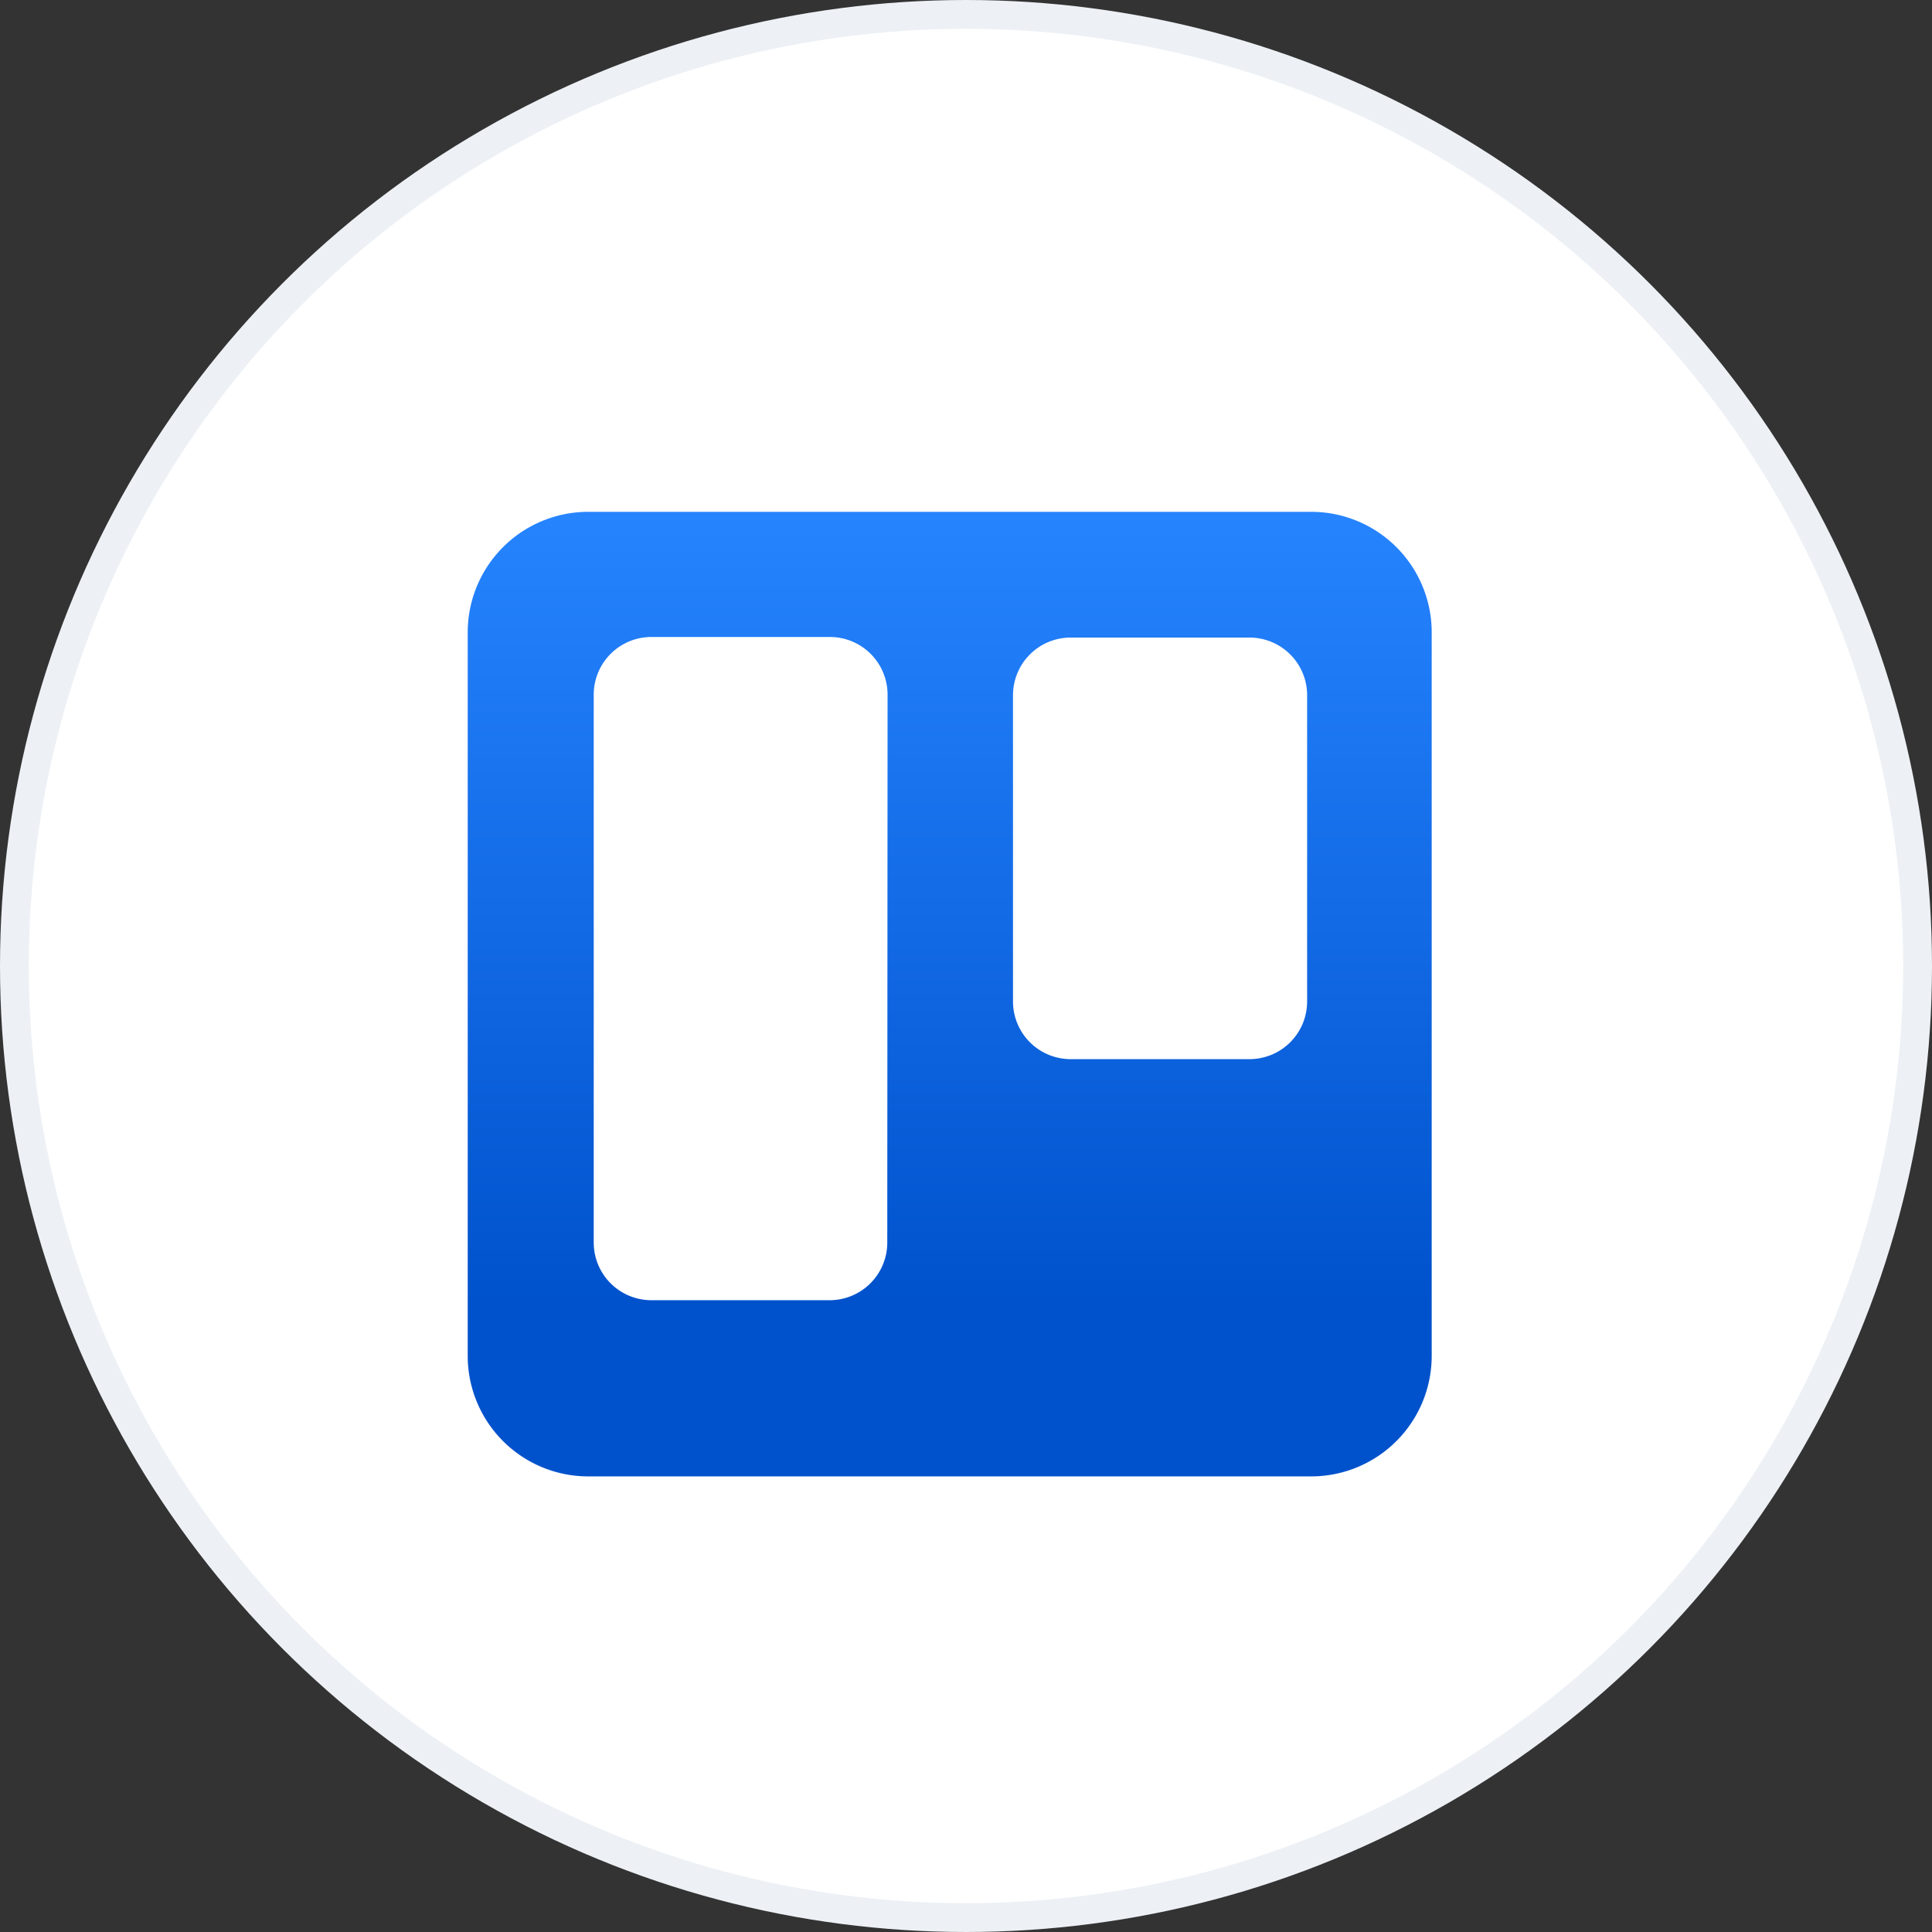
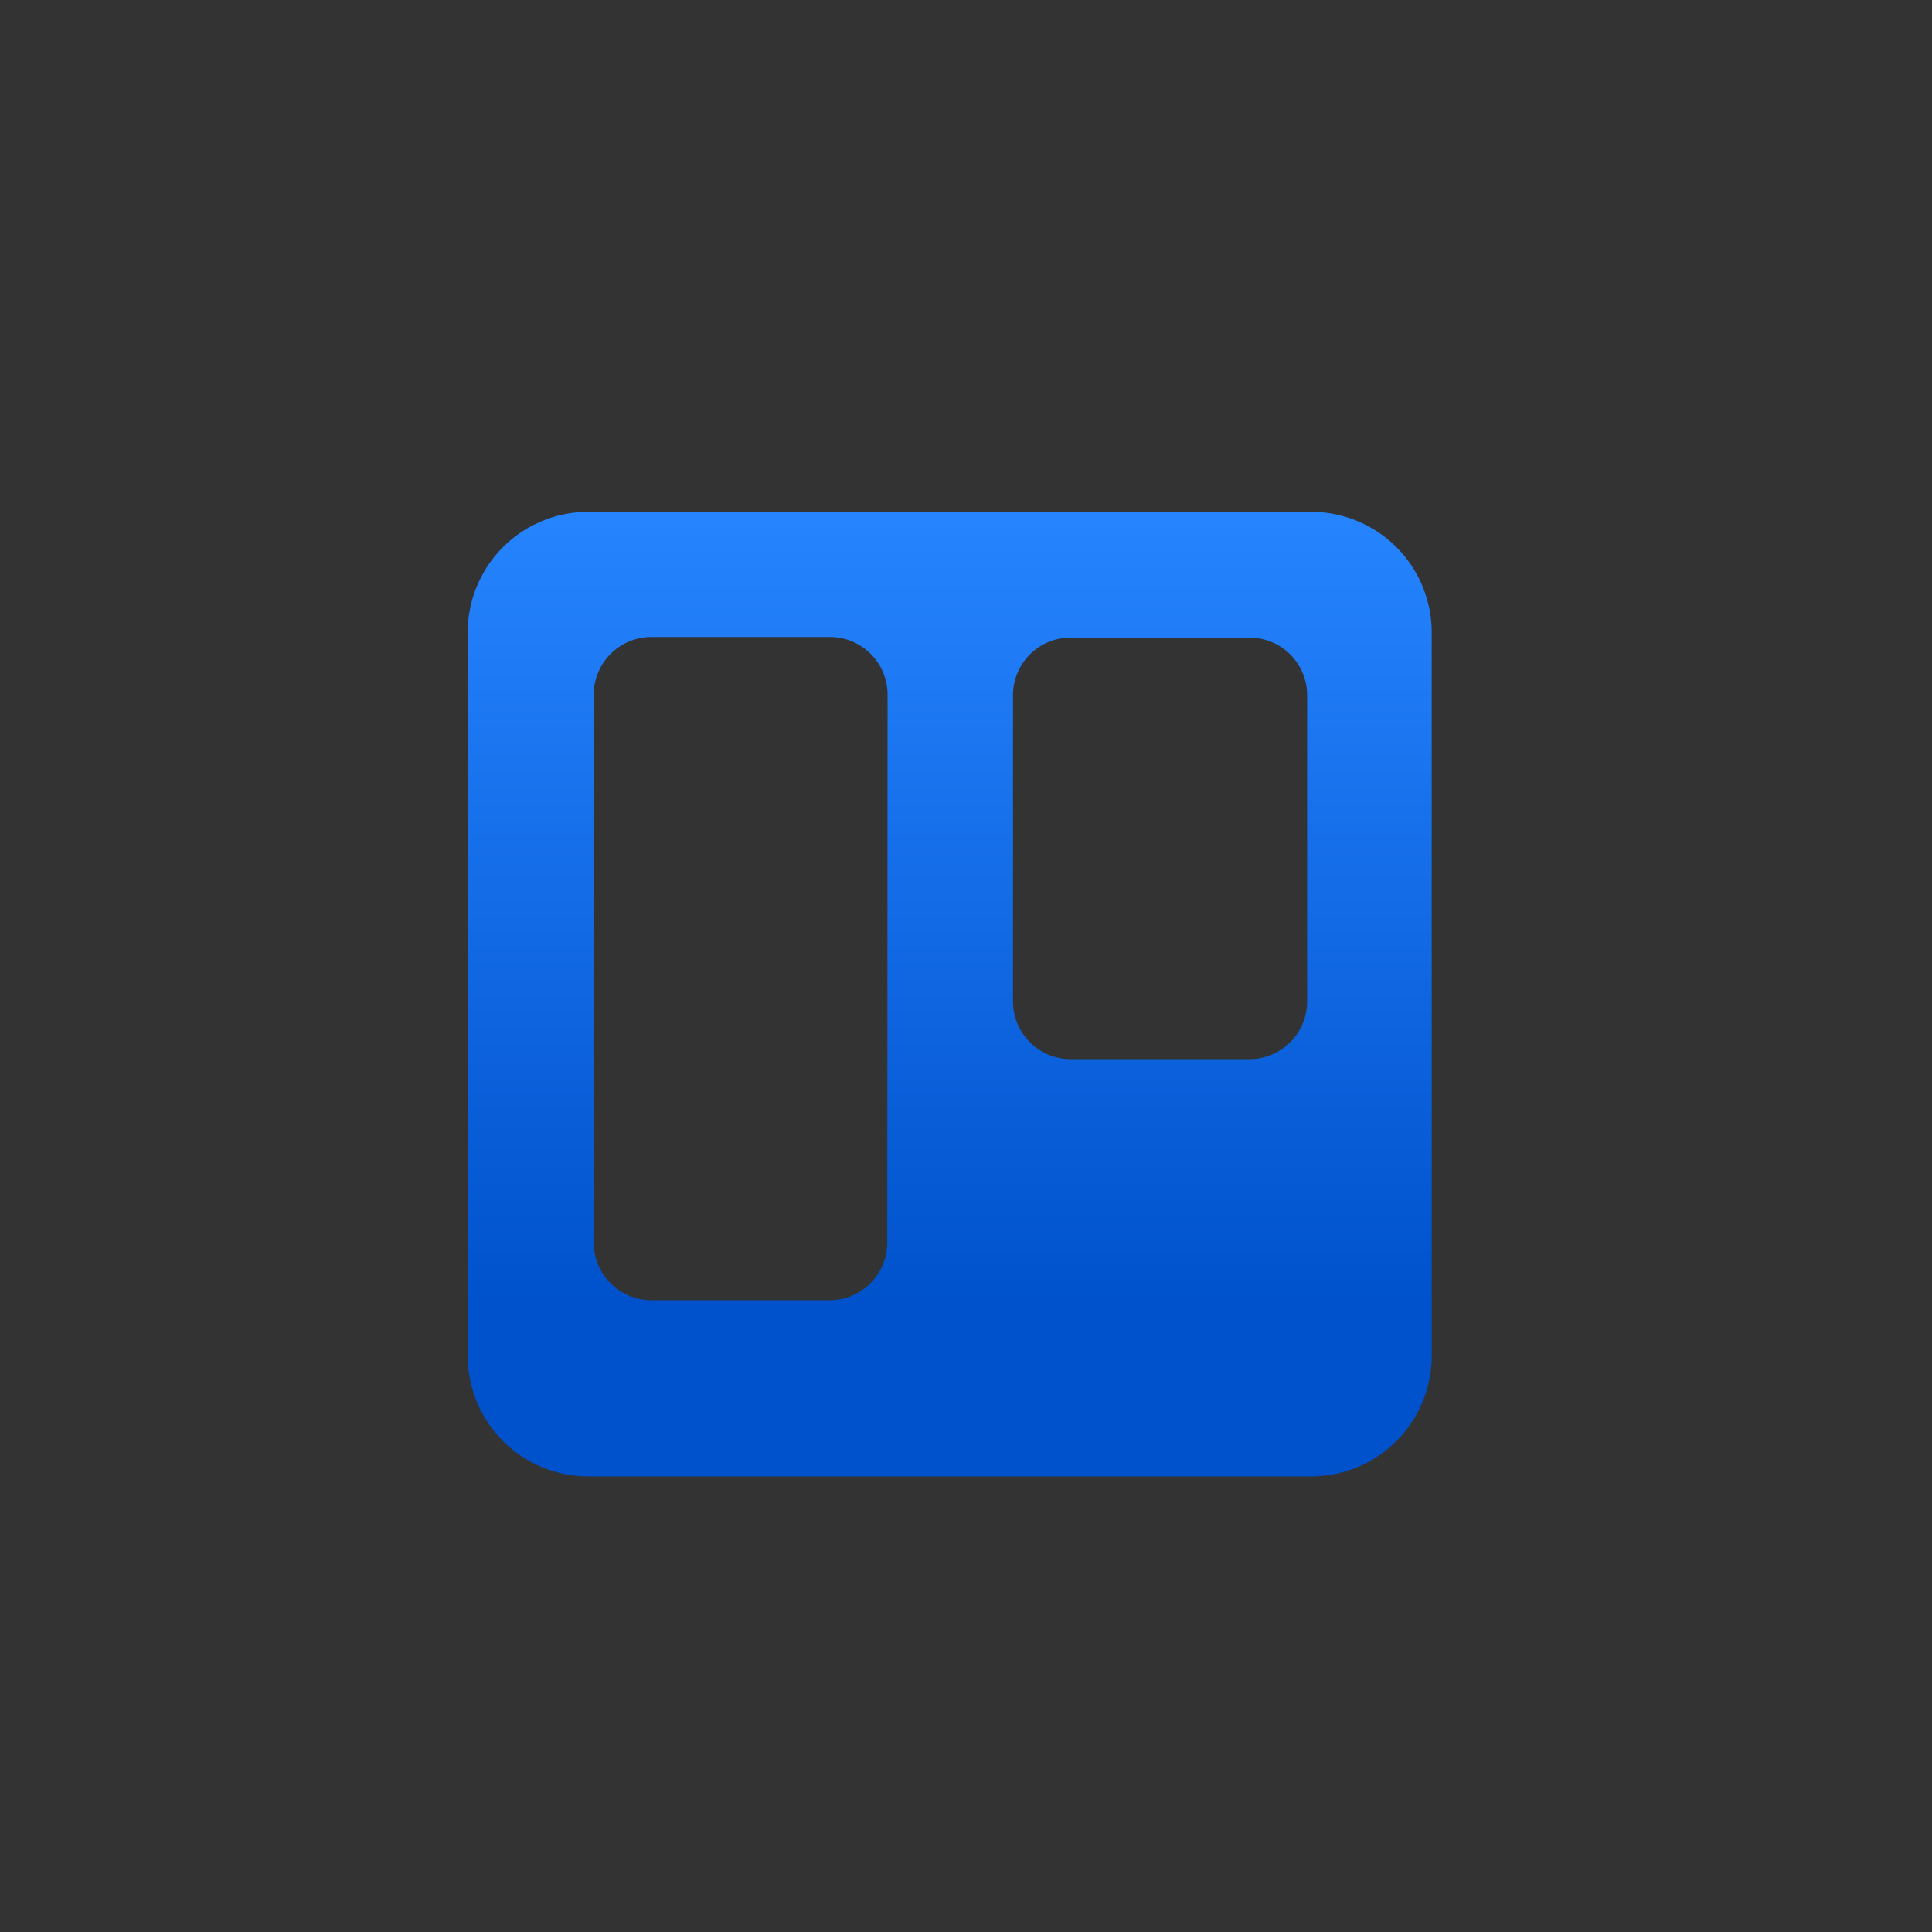
<svg xmlns="http://www.w3.org/2000/svg" id="dcea2425-10dc-4464-ae47-ae265701b656" data-name="516cb1a7-826f-4167-8adf-a1b19010830a" width="67" height="67" viewBox="0 0 67 67">
  <rect x="0" y="0" width="67" height="67" fill="#333333" stroke="none" />
  <defs>
    <linearGradient id="53759cd4-ece8-4057-bf78-95e577612057" x1="32.94" y1="7423.62" x2="32.94" y2="7390.17" gradientTransform="translate(0 -7372.42)" gradientUnits="userSpaceOnUse">
      <stop offset="0.18" stop-color="#0052cc" />
      <stop offset="1" stop-color="#2684ff" />
    </linearGradient>
  </defs>
  <title>trello.a</title>
-   <circle cx="33.5" cy="33.5" r="33" style="fill: #fff;stroke: #edf1f5;stroke-miterlimit: 10" />
  <g id="b3764d62-123d-4d3c-af6d-b89a2ba011e2" data-name="Layer 2-2">
    <g id="c96947be-27d8-4222-9a02-db647d45f0ce" data-name="Layer 1-2">
      <path d="M45.49,17.75H20.4a4.18,4.18,0,0,0-4.18,4.18h0V47A4.18,4.18,0,0,0,20.4,51.2H45.49A4.18,4.18,0,0,0,49.65,47V21.93A4.18,4.18,0,0,0,45.49,17.75ZM30.77,43.09a2,2,0,0,1-2,2H22.59a2,2,0,0,1-2-2h0v-19a2,2,0,0,1,2-2h6.19a2,2,0,0,1,2,2h0Zm14.56-8.36a2,2,0,0,1-2,2H37.13a2,2,0,0,1-2-2V24.11a2,2,0,0,1,2-2h6.2a2,2,0,0,1,2,2h0Z" style="fill: url(#53759cd4-ece8-4057-bf78-95e577612057)" />
    </g>
  </g>
</svg>